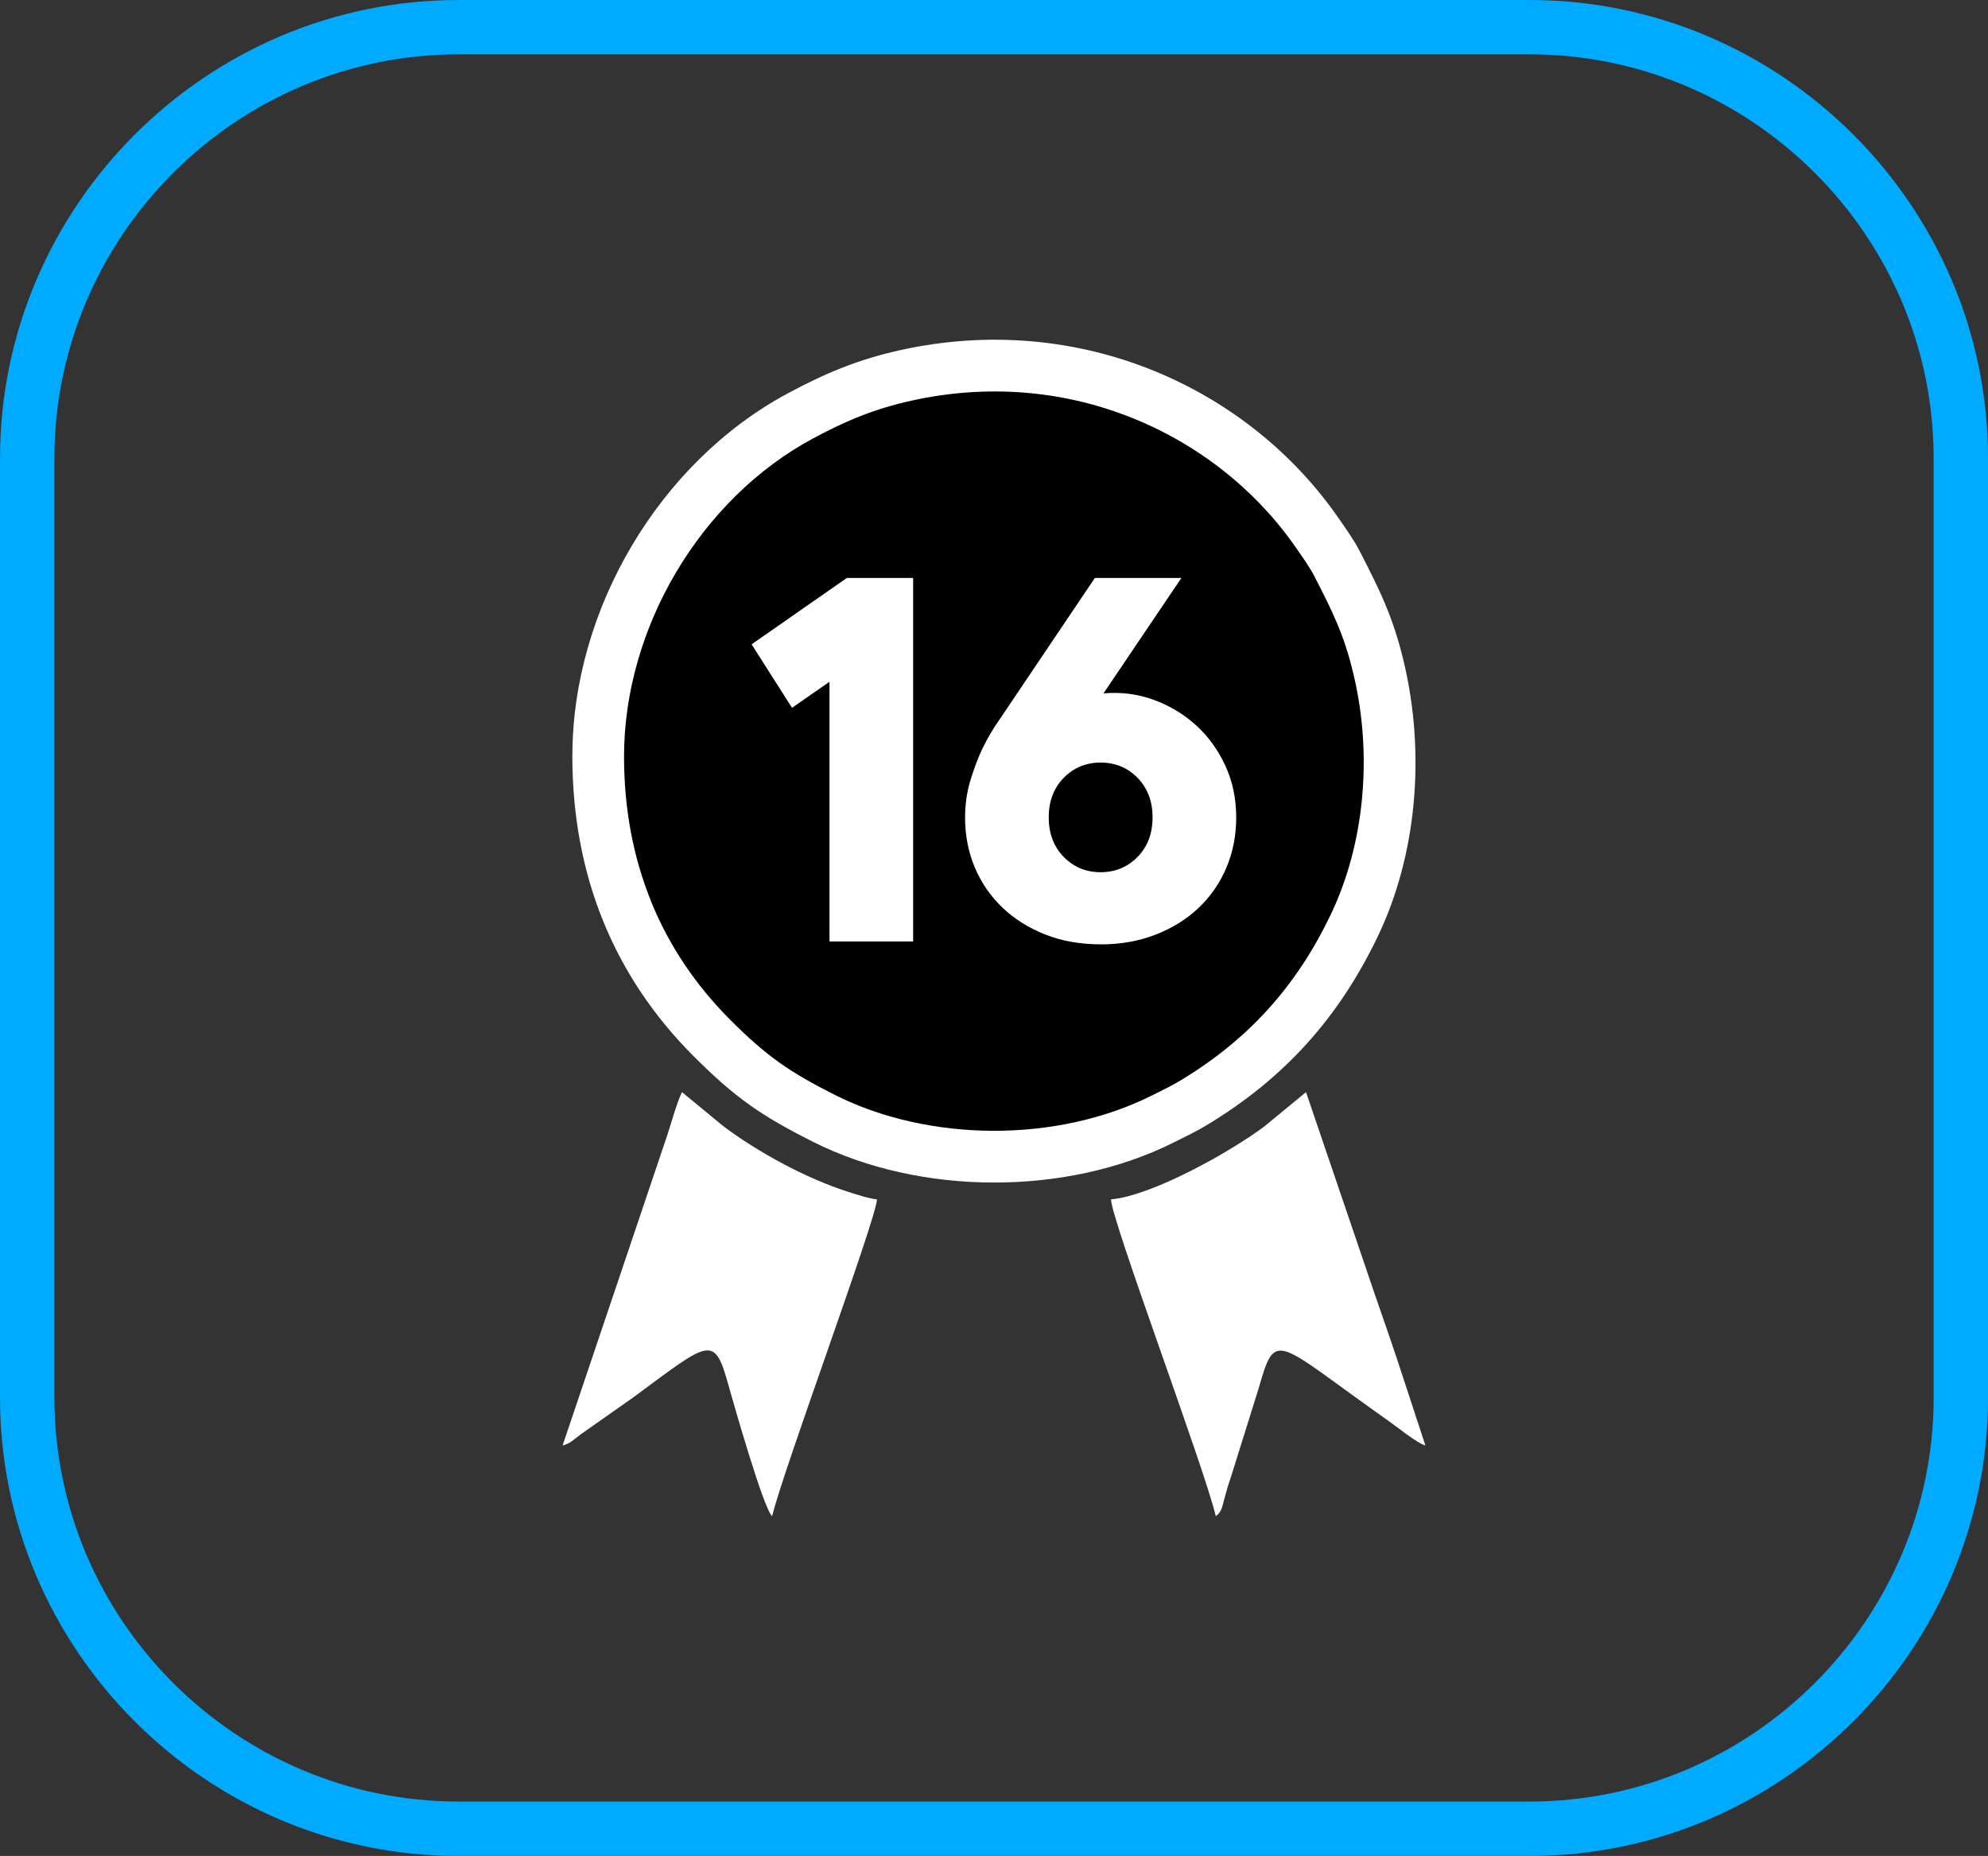
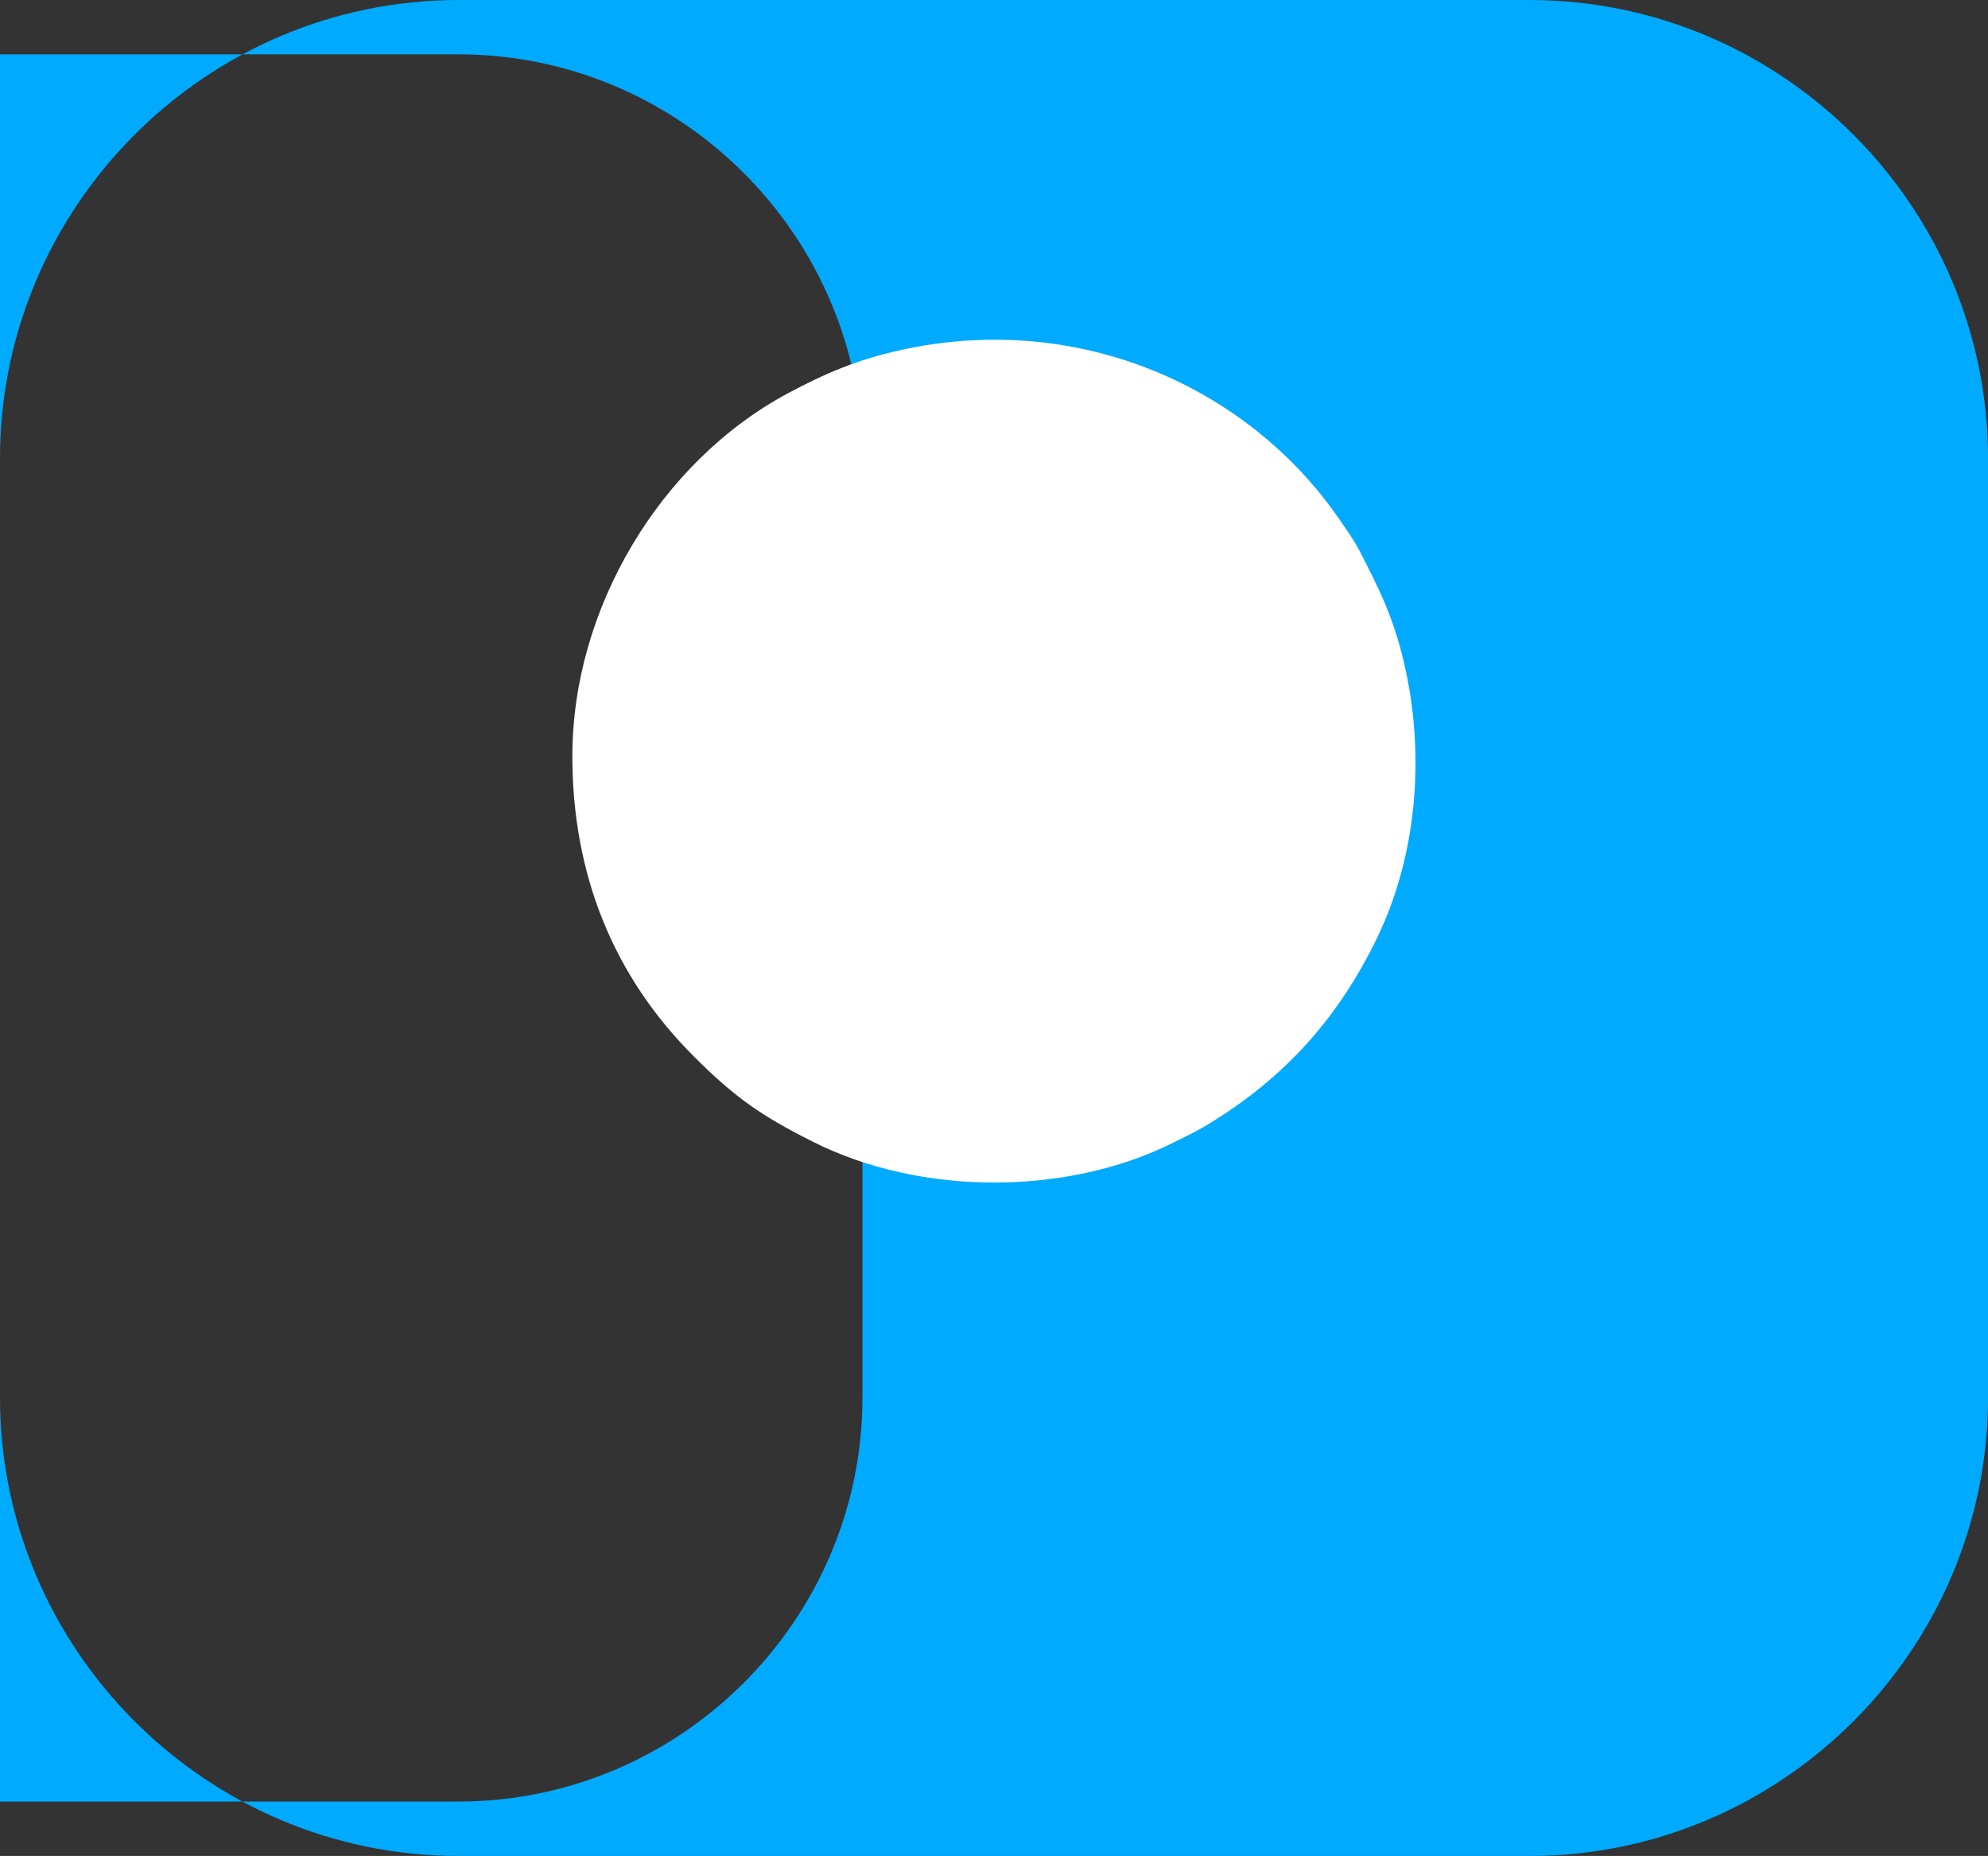
<svg xmlns="http://www.w3.org/2000/svg" xml:space="preserve" width="70.343mm" height="65.67mm" version="1.1" style="shape-rendering:geometricPrecision; text-rendering:geometricPrecision; image-rendering:optimizeQuality; fill-rule:evenodd; clip-rule:evenodd" viewBox="0 0 413.76 386.27">
  <rect x="0" y="0" width="413.76" height="386.27" fill="#333333" stroke="none" />
  <defs>
    <style type="text/css"> .fil2 {fill:black} .fil0 {fill:#00AAFF} .fil1 {fill:white} .fil3 {fill:black;fill-rule:nonzero} .fil4 {fill:white;fill-rule:nonzero} </style>
  </defs>
  <g id="Слой_x0020_1">
-     <path class="fil0" d="M95.41 0l222.95 0c52.47,0 95.41,42.93 95.41,95.41l0 195.46c0,52.47 -42.93,95.41 -95.41,95.41l-222.95 0c-52.47,0 -95.41,-42.93 -95.41,-95.41l0 -195.46c0,-52.47 42.93,-95.41 95.41,-95.41zm0 11.31l222.95 0c46.25,0 84.09,37.84 84.09,84.09l0 195.46c0,46.25 -37.84,84.09 -84.09,84.09l-222.95 0c-46.25,0 -84.09,-37.84 -84.09,-84.09l0 -195.46c0,-46.25 37.84,-84.09 84.09,-84.09z" />
+     <path class="fil0" d="M95.41 0l222.95 0c52.47,0 95.41,42.93 95.41,95.41l0 195.46c0,52.47 -42.93,95.41 -95.41,95.41l-222.95 0c-52.47,0 -95.41,-42.93 -95.41,-95.41l0 -195.46c0,-52.47 42.93,-95.41 95.41,-95.41zm0 11.31c46.25,0 84.09,37.84 84.09,84.09l0 195.46c0,46.25 -37.84,84.09 -84.09,84.09l-222.95 0c-46.25,0 -84.09,-37.84 -84.09,-84.09l0 -195.46c0,-46.25 37.84,-84.09 84.09,-84.09z" />
    <path class="fil1" d="M119.12 157.3c0,24.82 8.62,45.9 25.24,62.52 8.69,8.69 14.07,12.39 24.81,17.8 22.32,11.25 52.72,11.36 75.09,0.17 2.56,-1.28 4.57,-2.22 6.98,-3.67 16.07,-9.71 27.33,-22.22 35.46,-39.11 8.25,-17.14 9.97,-38.16 5.51,-57.1 -2.28,-9.69 -5.21,-15.38 -9.23,-23.23 -1.14,-2.23 -2.84,-4.6 -4.36,-6.8 -18.8,-27.2 -53.93,-43.25 -91.23,-35.01 -8.82,1.95 -15.57,4.78 -23.45,9.01 -26.69,14.33 -44.81,44.94 -44.81,75.42z" />
-     <path class="fil1" d="M117.09 300.85c1.72,-0.46 2.38,-1.31 3.77,-2.32l11.02 -7.75c16.05,-11.86 16.78,-13.19 19.81,-2.21 0.77,2.77 7.3,25.73 9.02,26.99 2.15,-9.21 21.72,-61.95 21.81,-65.94 -1.58,-0.13 -4.49,-1.08 -6.03,-1.58 -8.67,-2.76 -18.69,-8.21 -25.93,-13.64l-8.62 -7.1c-1.13,2.35 -2.19,6.33 -3.1,9.07l-21.75 64.48z" />
-     <path class="fil1" d="M231.23 249.62c0.1,4.38 19.49,55.97 21.81,65.94 1.23,-0.9 1.31,-1.87 1.82,-3.76 0.55,-2.03 0.78,-2.79 1.42,-4.67l5.68 -18.16c3.58,-12.6 3.43,-9.88 27.1,6.81 1.71,1.21 5.91,4.61 7.61,5.07l-6.02 -18.33c-2.12,-6.37 -4.22,-12.15 -6.34,-18.51l-12.49 -36.71 -8.62 7.1c-7.35,5.52 -23.65,14.53 -31.96,15.22z" />
-     <path class="fil2" d="M131.88 157.46c0,21.21 7.36,39.23 21.57,53.43 7.43,7.43 12.03,10.59 21.2,15.21 19.08,9.62 45.05,9.71 64.17,0.15 2.19,-1.1 3.9,-1.89 5.96,-3.14 13.73,-8.3 23.36,-18.99 30.31,-33.42 7.05,-14.65 8.52,-32.61 4.71,-48.8 -1.95,-8.28 -4.46,-13.15 -7.89,-19.85 -0.98,-1.91 -2.43,-3.93 -3.73,-5.81 -16.06,-23.24 -46.09,-36.96 -77.97,-29.92 -7.54,1.66 -13.3,4.08 -20.05,7.7 -22.81,12.25 -38.29,38.41 -38.29,64.45z" />
-     <path class="fil3" d="M133.87 157.46c0,10.33 1.78,19.87 5.28,28.53 3.51,8.7 8.77,16.55 15.7,23.49 3.65,3.65 6.58,6.23 9.69,8.44 3.13,2.23 6.5,4.13 11,6.4 9.27,4.67 20.23,7.03 31.2,7.06 10.96,0.02 21.91,-2.27 31.18,-6.91l1.17 -0.59c1.61,-0.8 3.01,-1.49 4.65,-2.48 6.71,-4.05 12.41,-8.68 17.25,-14.04 4.85,-5.36 8.89,-11.49 12.29,-18.54 3.38,-7.02 5.44,-14.84 6.21,-22.84 0.79,-8.22 0.23,-16.65 -1.65,-24.64 -1.89,-8.01 -4.32,-12.77 -7.66,-19.28l-0.01 0 -0.06 -0.12 0.01 -0c-0.78,-1.51 -1.98,-3.25 -3.12,-4.89l-0.47 -0.69c-8.05,-11.65 -19.7,-20.84 -33.35,-26.08l-0 0.01c-12.87,-4.94 -27.5,-6.37 -42.55,-3.05 -3.65,0.81 -6.88,1.8 -10.03,3.03 -3.15,1.23 -6.2,2.71 -9.51,4.48 -11.07,5.94 -20.37,15.27 -26.91,26.28 -6.56,11.03 -10.33,23.75 -10.33,36.42zm1.59 30.01c-3.69,-9.15 -5.58,-19.18 -5.58,-30.01 0,-13.4 3.98,-26.81 10.89,-38.45 6.9,-11.61 16.73,-21.47 28.45,-27.76 3.44,-1.85 6.64,-3.39 9.94,-4.68 3.31,-1.3 6.73,-2.34 10.62,-3.2 15.86,-3.5 31.28,-2 44.82,3.2l0 0.01c14.41,5.53 26.71,15.23 35.21,27.52l0.47 0.68c1.19,1.71 2.45,3.52 3.39,5.36l0.01 0 0.06 0.12 -0.01 0c3.47,6.78 6.01,11.73 8,20.18 1.98,8.39 2.57,17.25 1.73,25.91 -0.82,8.47 -3,16.75 -6.59,24.2 -3.55,7.38 -7.8,13.81 -12.93,19.48 -5.13,5.67 -11.12,10.54 -18.14,14.78 -1.72,1.04 -3.22,1.78 -4.95,2.64l-1.17 0.58c-9.83,4.91 -21.4,7.35 -32.95,7.32 -11.58,-0.03 -23.17,-2.53 -32.99,-7.48 -4.67,-2.36 -8.2,-4.35 -11.52,-6.71 -3.34,-2.38 -6.42,-5.09 -10.2,-8.87 -7.31,-7.31 -12.85,-15.61 -16.58,-24.83z" />
-     <polygon class="fil4" points="190.05,120.29 190.05,195.94 172.64,195.94 172.64,141.9 164.84,147.31 156.43,134.1 176.25,120.29 " />
    <path id="_1" class="fil4" d="M229.08 196.54c-4.24,0 -8.08,-0.68 -11.53,-2.04 -3.44,-1.36 -6.4,-3.22 -8.89,-5.58 -2.48,-2.36 -4.4,-5.14 -5.76,-8.35 -1.36,-3.2 -2.04,-6.68 -2.04,-10.45 0,-2.72 0.38,-5.32 1.14,-7.81 0.76,-2.48 1.58,-4.64 2.46,-6.48 1.04,-2.16 2.24,-4.2 3.6,-6.12l19.81 -29.42 18.01 0 -16.21 24.02c3.6,-0.32 7.06,0.12 10.39,1.32 3.32,1.2 6.26,2.96 8.83,5.28 2.56,2.32 4.6,5.12 6.12,8.41 1.52,3.28 2.28,6.88 2.28,10.81 0,3.76 -0.68,7.24 -2.04,10.45 -1.36,3.2 -3.28,5.98 -5.76,8.35 -2.48,2.36 -5.46,4.22 -8.95,5.58 -3.48,1.36 -7.3,2.04 -11.47,2.04zm-10.81 -26.42c0,3.36 1.04,6.1 3.12,8.23 2.08,2.12 4.64,3.18 7.68,3.18 3.04,0 5.6,-1.06 7.69,-3.18 2.08,-2.12 3.12,-4.86 3.12,-8.23 0,-3.36 -1.04,-6.1 -3.12,-8.23 -2.08,-2.12 -4.64,-3.18 -7.69,-3.18 -3.04,0 -5.6,1.06 -7.68,3.18 -2.08,2.12 -3.12,4.86 -3.12,8.23z" />
  </g>
</svg>